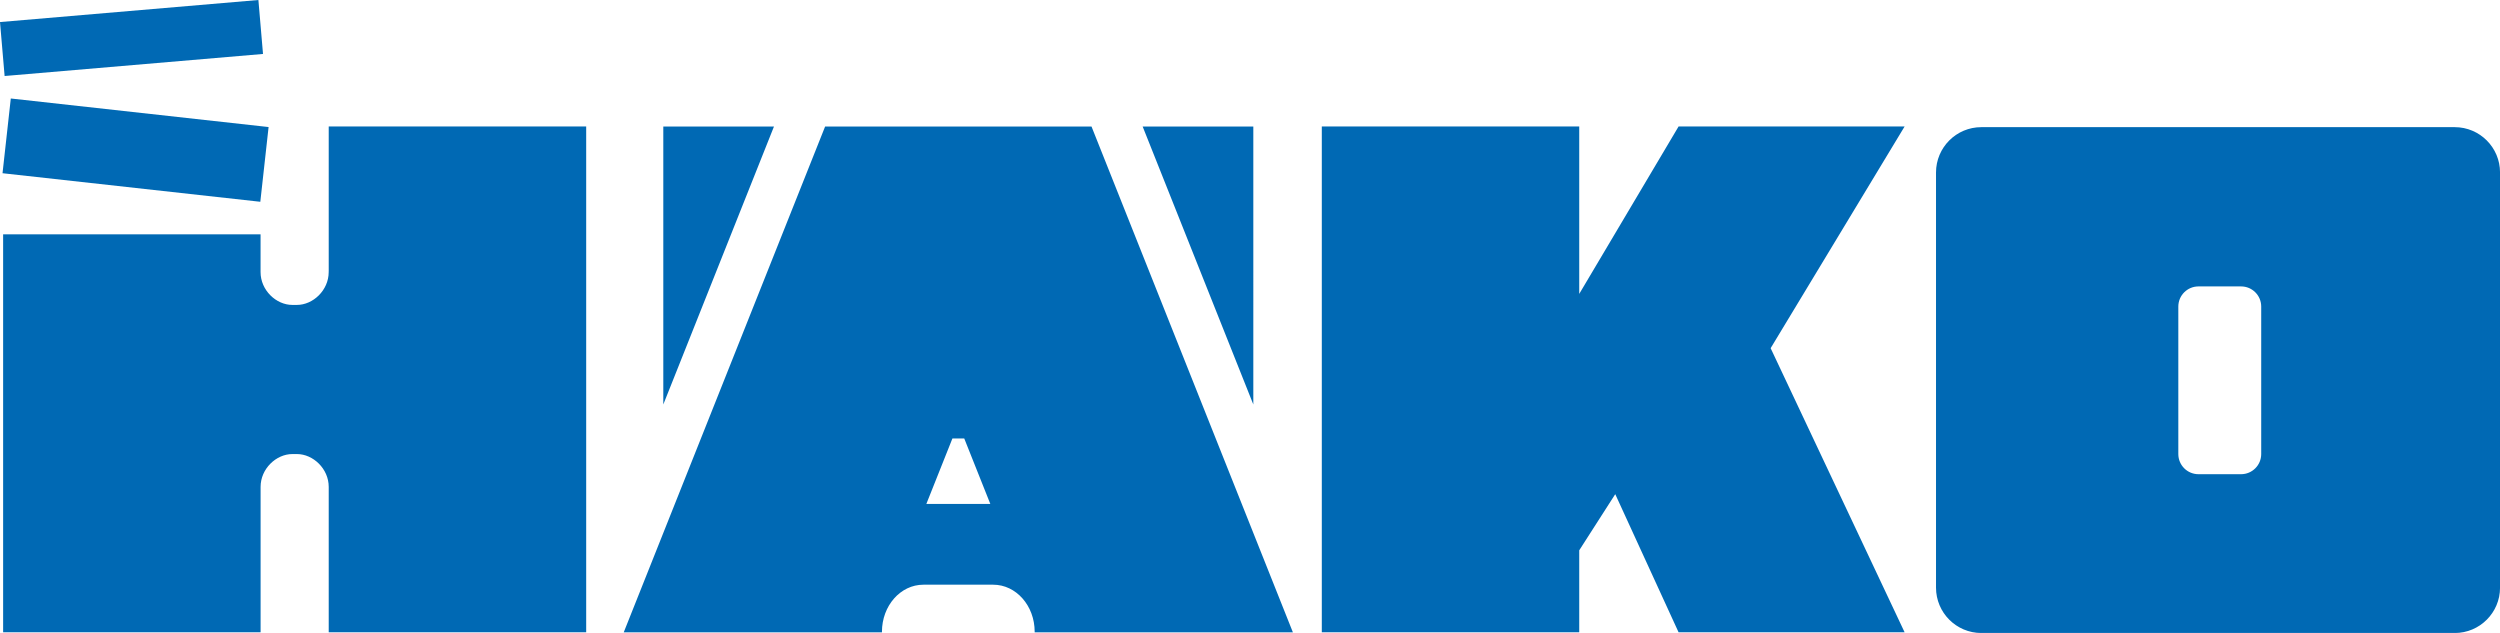
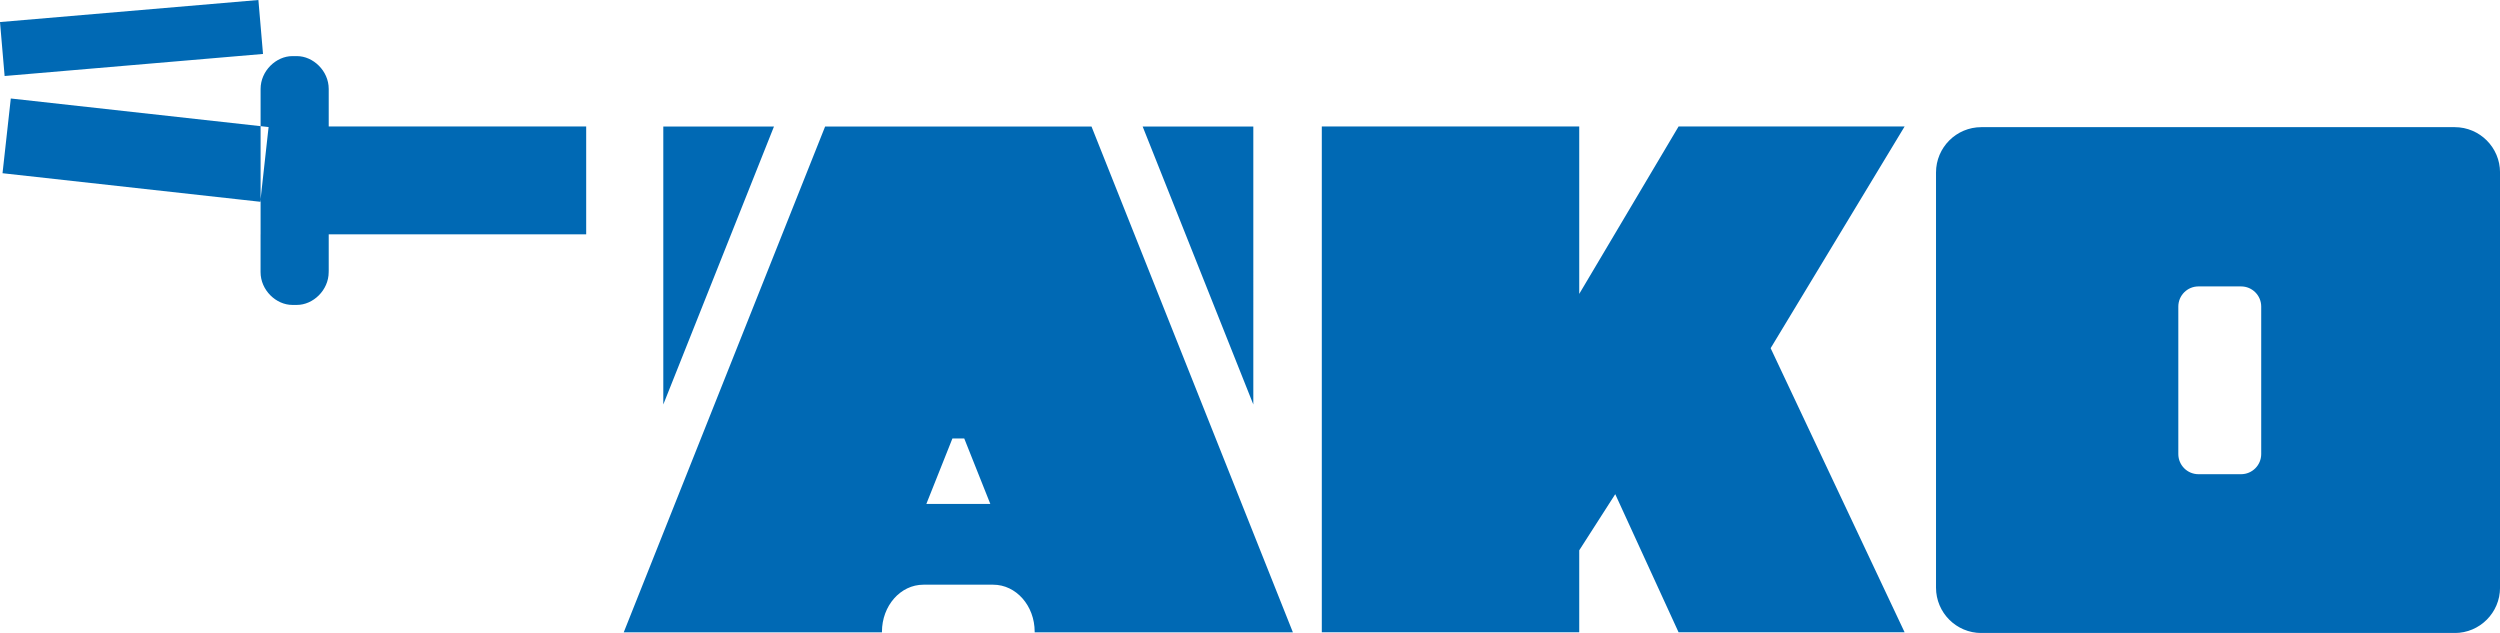
<svg xmlns="http://www.w3.org/2000/svg" id="Ebene_2" data-name="Ebene 2" viewBox="0 0 703.87 178.21">
  <defs>
    <style>
      .cls-1 {
        fill: #0069b4;
      }
    </style>
  </defs>
  <g id="Ebene_1-2" data-name="Ebene 1">
-     <path class="cls-1" d="m472.6,35.61l-27.97,47.14v-47.14h-72.48v142.41h72.48v-23.08l10.14-15.81,17.83,38.89h63.64l-37.72-79.99,37.72-62.42h-63.64Zm218.52.19h-133.28c-7.04,0-12.76,5.71-12.76,12.77v116.88c0,7.05,5.71,12.77,12.76,12.77h133.28c7.04,0,12.76-5.71,12.76-12.77V48.57c0-7.05-5.71-12.77-12.76-12.77Zm-54.48,92.04c0,3.13-2.54,5.67-5.67,5.67h-12c-3.13,0-5.67-2.54-5.67-5.67v-41.53c0-3.13,2.54-5.67,5.67-5.67h12c3.13,0,5.67,2.54,5.67,5.67v41.53ZM74.05,15.2l-1.3-15.2L0,6.21l1.3,15.19,72.76-6.21Zm1.57,20.57L3.04,27.73.71,48.77l72.58,8.04,2.33-21.05Zm16.92,40.59h0v.25c0,5.1-4.39,9.24-8.94,9.24h-1.3c-4.55,0-8.94-4.14-8.94-9.24v-10.63H.88v112.04h72.49v-21.48c0-.07,0-.14,0-.22v-19.24c0-5.1,4.39-9.24,8.94-9.24h1.3c4.55,0,8.94,4.14,8.94,9.24v.82h0v40.12h72.49V35.61h-72.49v40.74Zm260.33-40.74h-31.16l31.16,78.26V35.61Zm-120.56,0l-56.7,142.41h72.7v-.16c0-7.32,5.22-13.25,11.67-13.25h19.66c6.45,0,11.67,5.93,11.67,13.25v.16h72.7l-56.7-142.41h-75Zm28.5,106.26l7.34-18.43h3.33l7.34,18.43h-18.01Zm-74.06-106.26v78.26l31.16-78.26h-31.16Z" />
+     <path class="cls-1" d="m472.6,35.61l-27.97,47.14v-47.14h-72.48v142.41h72.48v-23.08l10.14-15.81,17.83,38.89h63.64l-37.72-79.99,37.72-62.42h-63.64Zm218.52.19h-133.28c-7.04,0-12.76,5.71-12.76,12.77v116.88c0,7.05,5.71,12.77,12.76,12.77h133.28c7.04,0,12.76-5.71,12.76-12.77V48.57c0-7.05-5.71-12.77-12.76-12.77Zm-54.48,92.04c0,3.13-2.54,5.67-5.67,5.67h-12c-3.13,0-5.67-2.54-5.67-5.67v-41.53c0-3.13,2.54-5.67,5.67-5.67h12c3.13,0,5.67,2.54,5.67,5.67v41.53ZM74.05,15.2l-1.3-15.2L0,6.21l1.3,15.19,72.76-6.21Zm1.57,20.57L3.04,27.73.71,48.77l72.58,8.04,2.33-21.05Zm16.92,40.59h0v.25c0,5.1-4.39,9.24-8.94,9.24h-1.3c-4.55,0-8.94-4.14-8.94-9.24v-10.63H.88h72.49v-21.48c0-.07,0-.14,0-.22v-19.24c0-5.1,4.39-9.24,8.94-9.24h1.3c4.55,0,8.94,4.14,8.94,9.24v.82h0v40.12h72.49V35.61h-72.49v40.74Zm260.33-40.74h-31.16l31.16,78.26V35.61Zm-120.56,0l-56.7,142.41h72.7v-.16c0-7.32,5.22-13.25,11.67-13.25h19.66c6.45,0,11.67,5.93,11.67,13.25v.16h72.7l-56.7-142.41h-75Zm28.5,106.26l7.34-18.43h3.33l7.34,18.43h-18.01Zm-74.06-106.26v78.26l31.16-78.26h-31.16Z" />
  </g>
</svg>